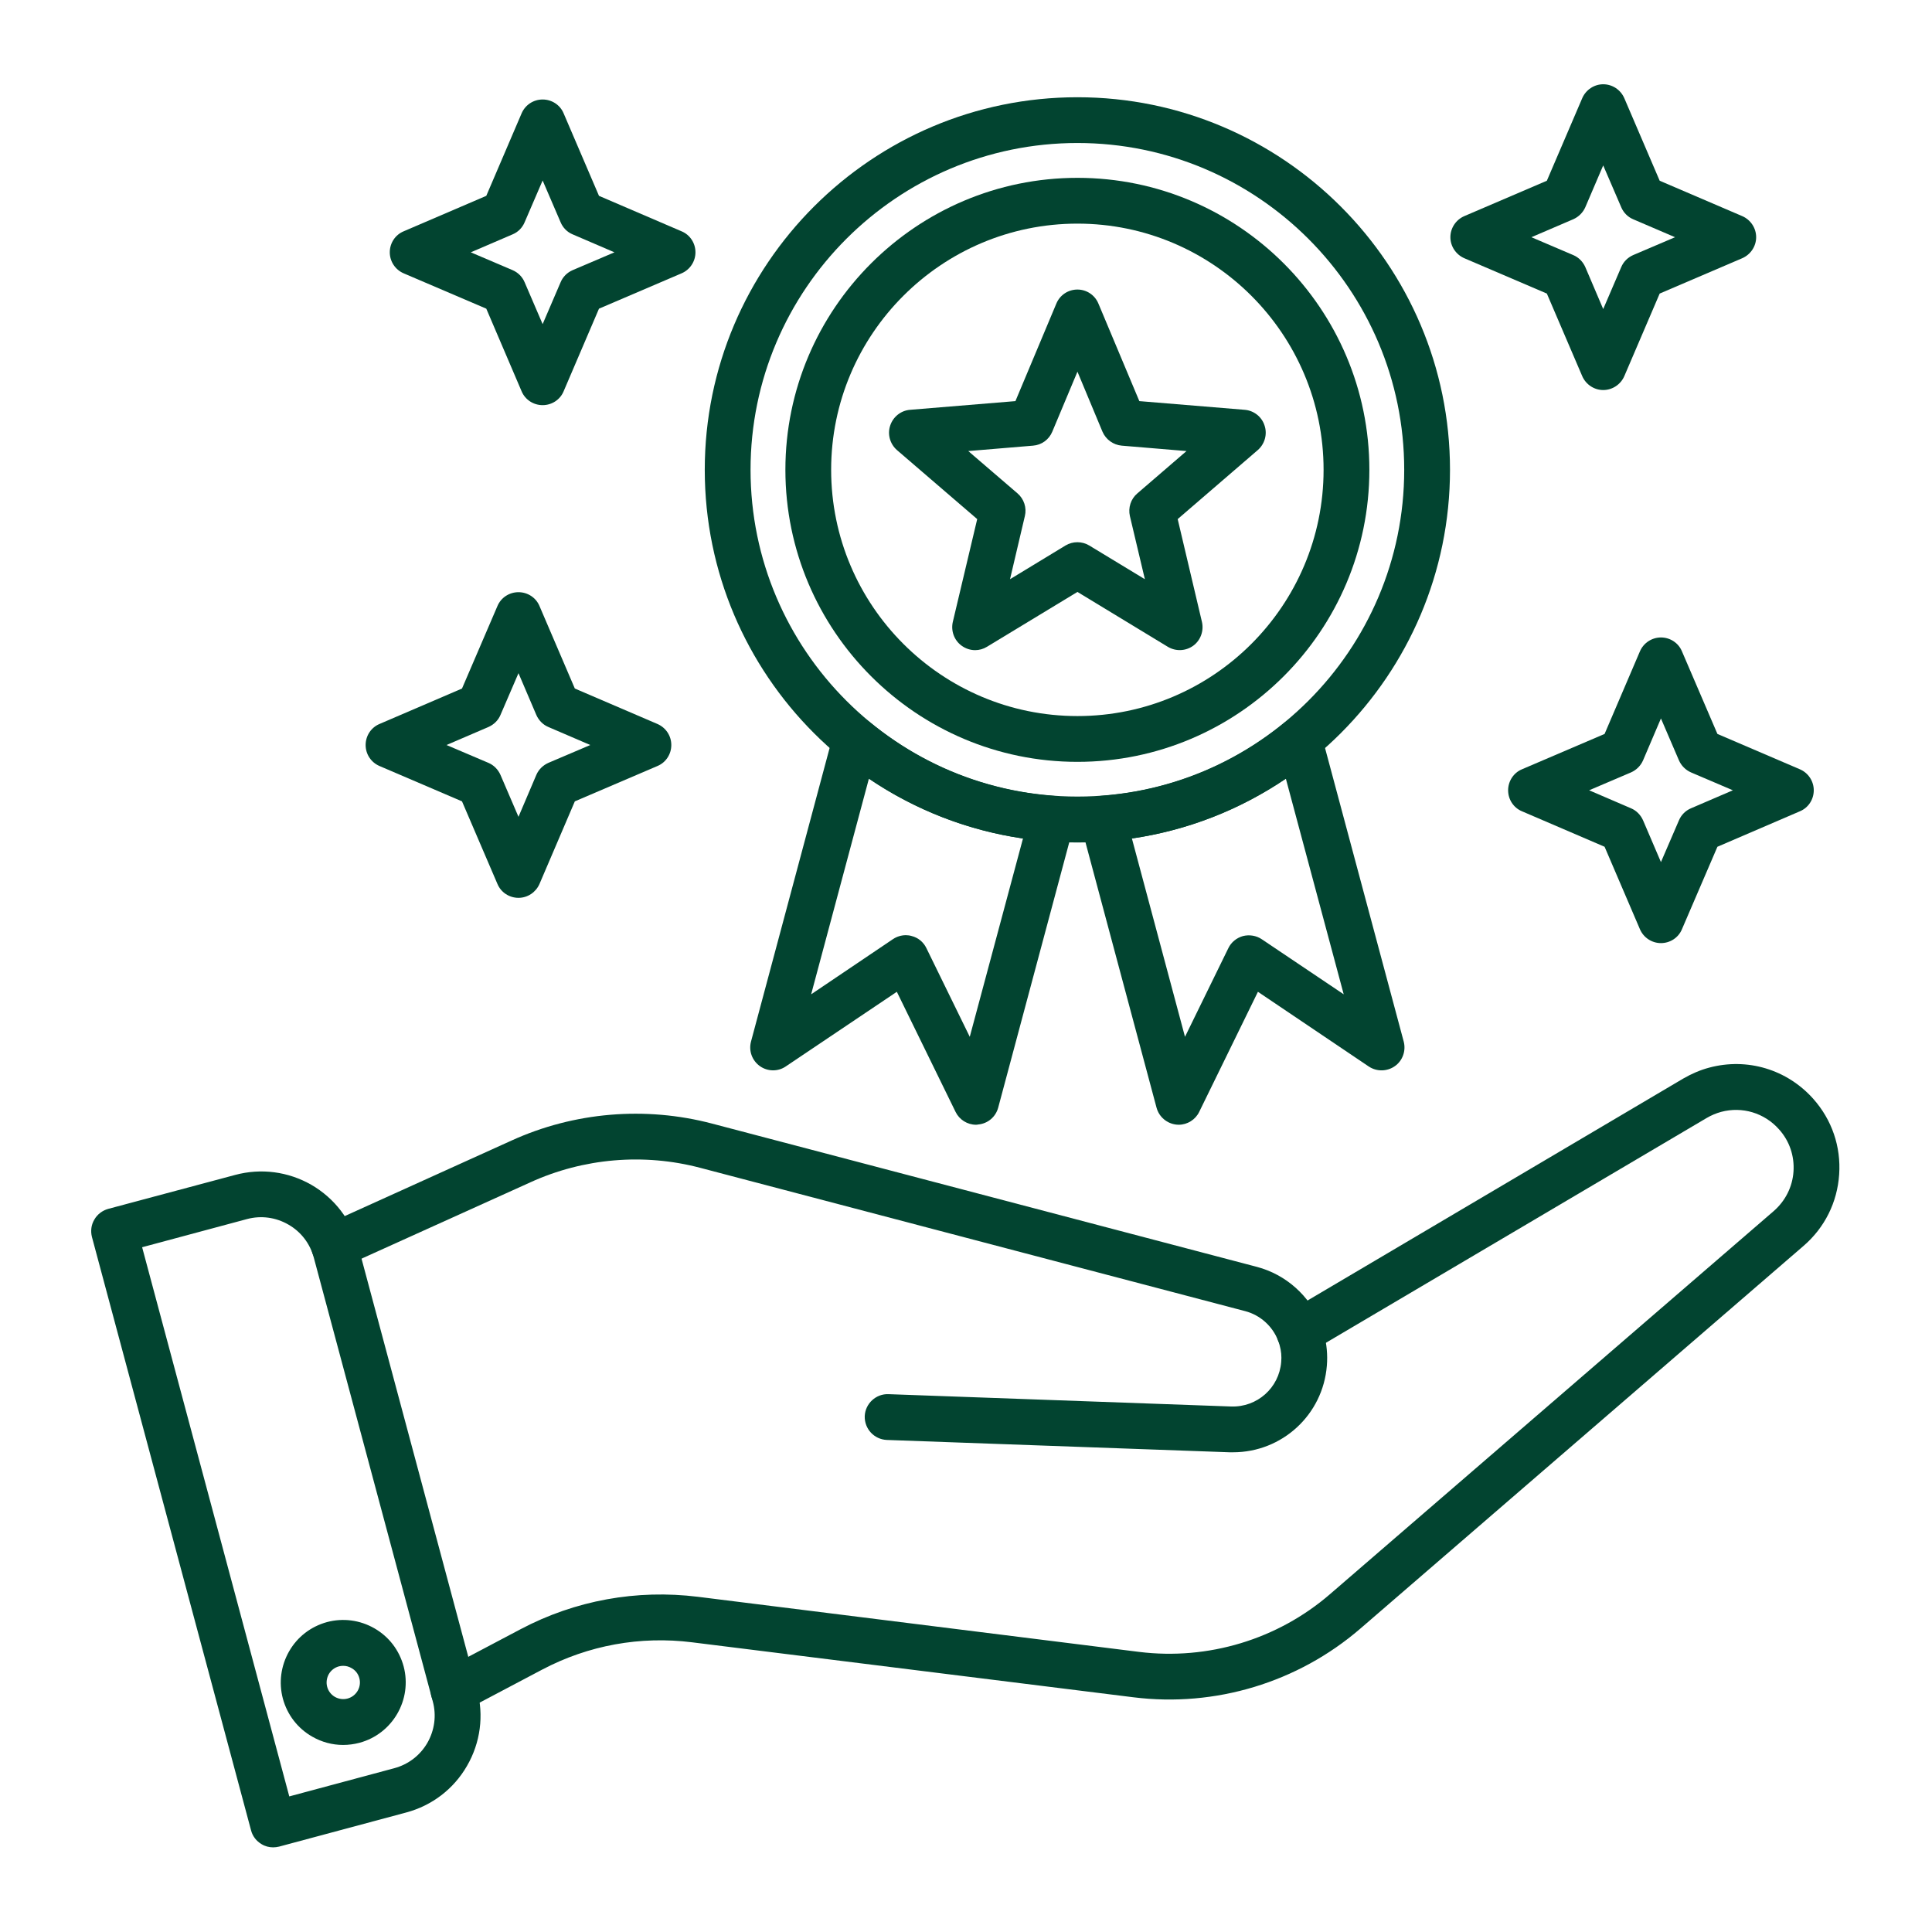
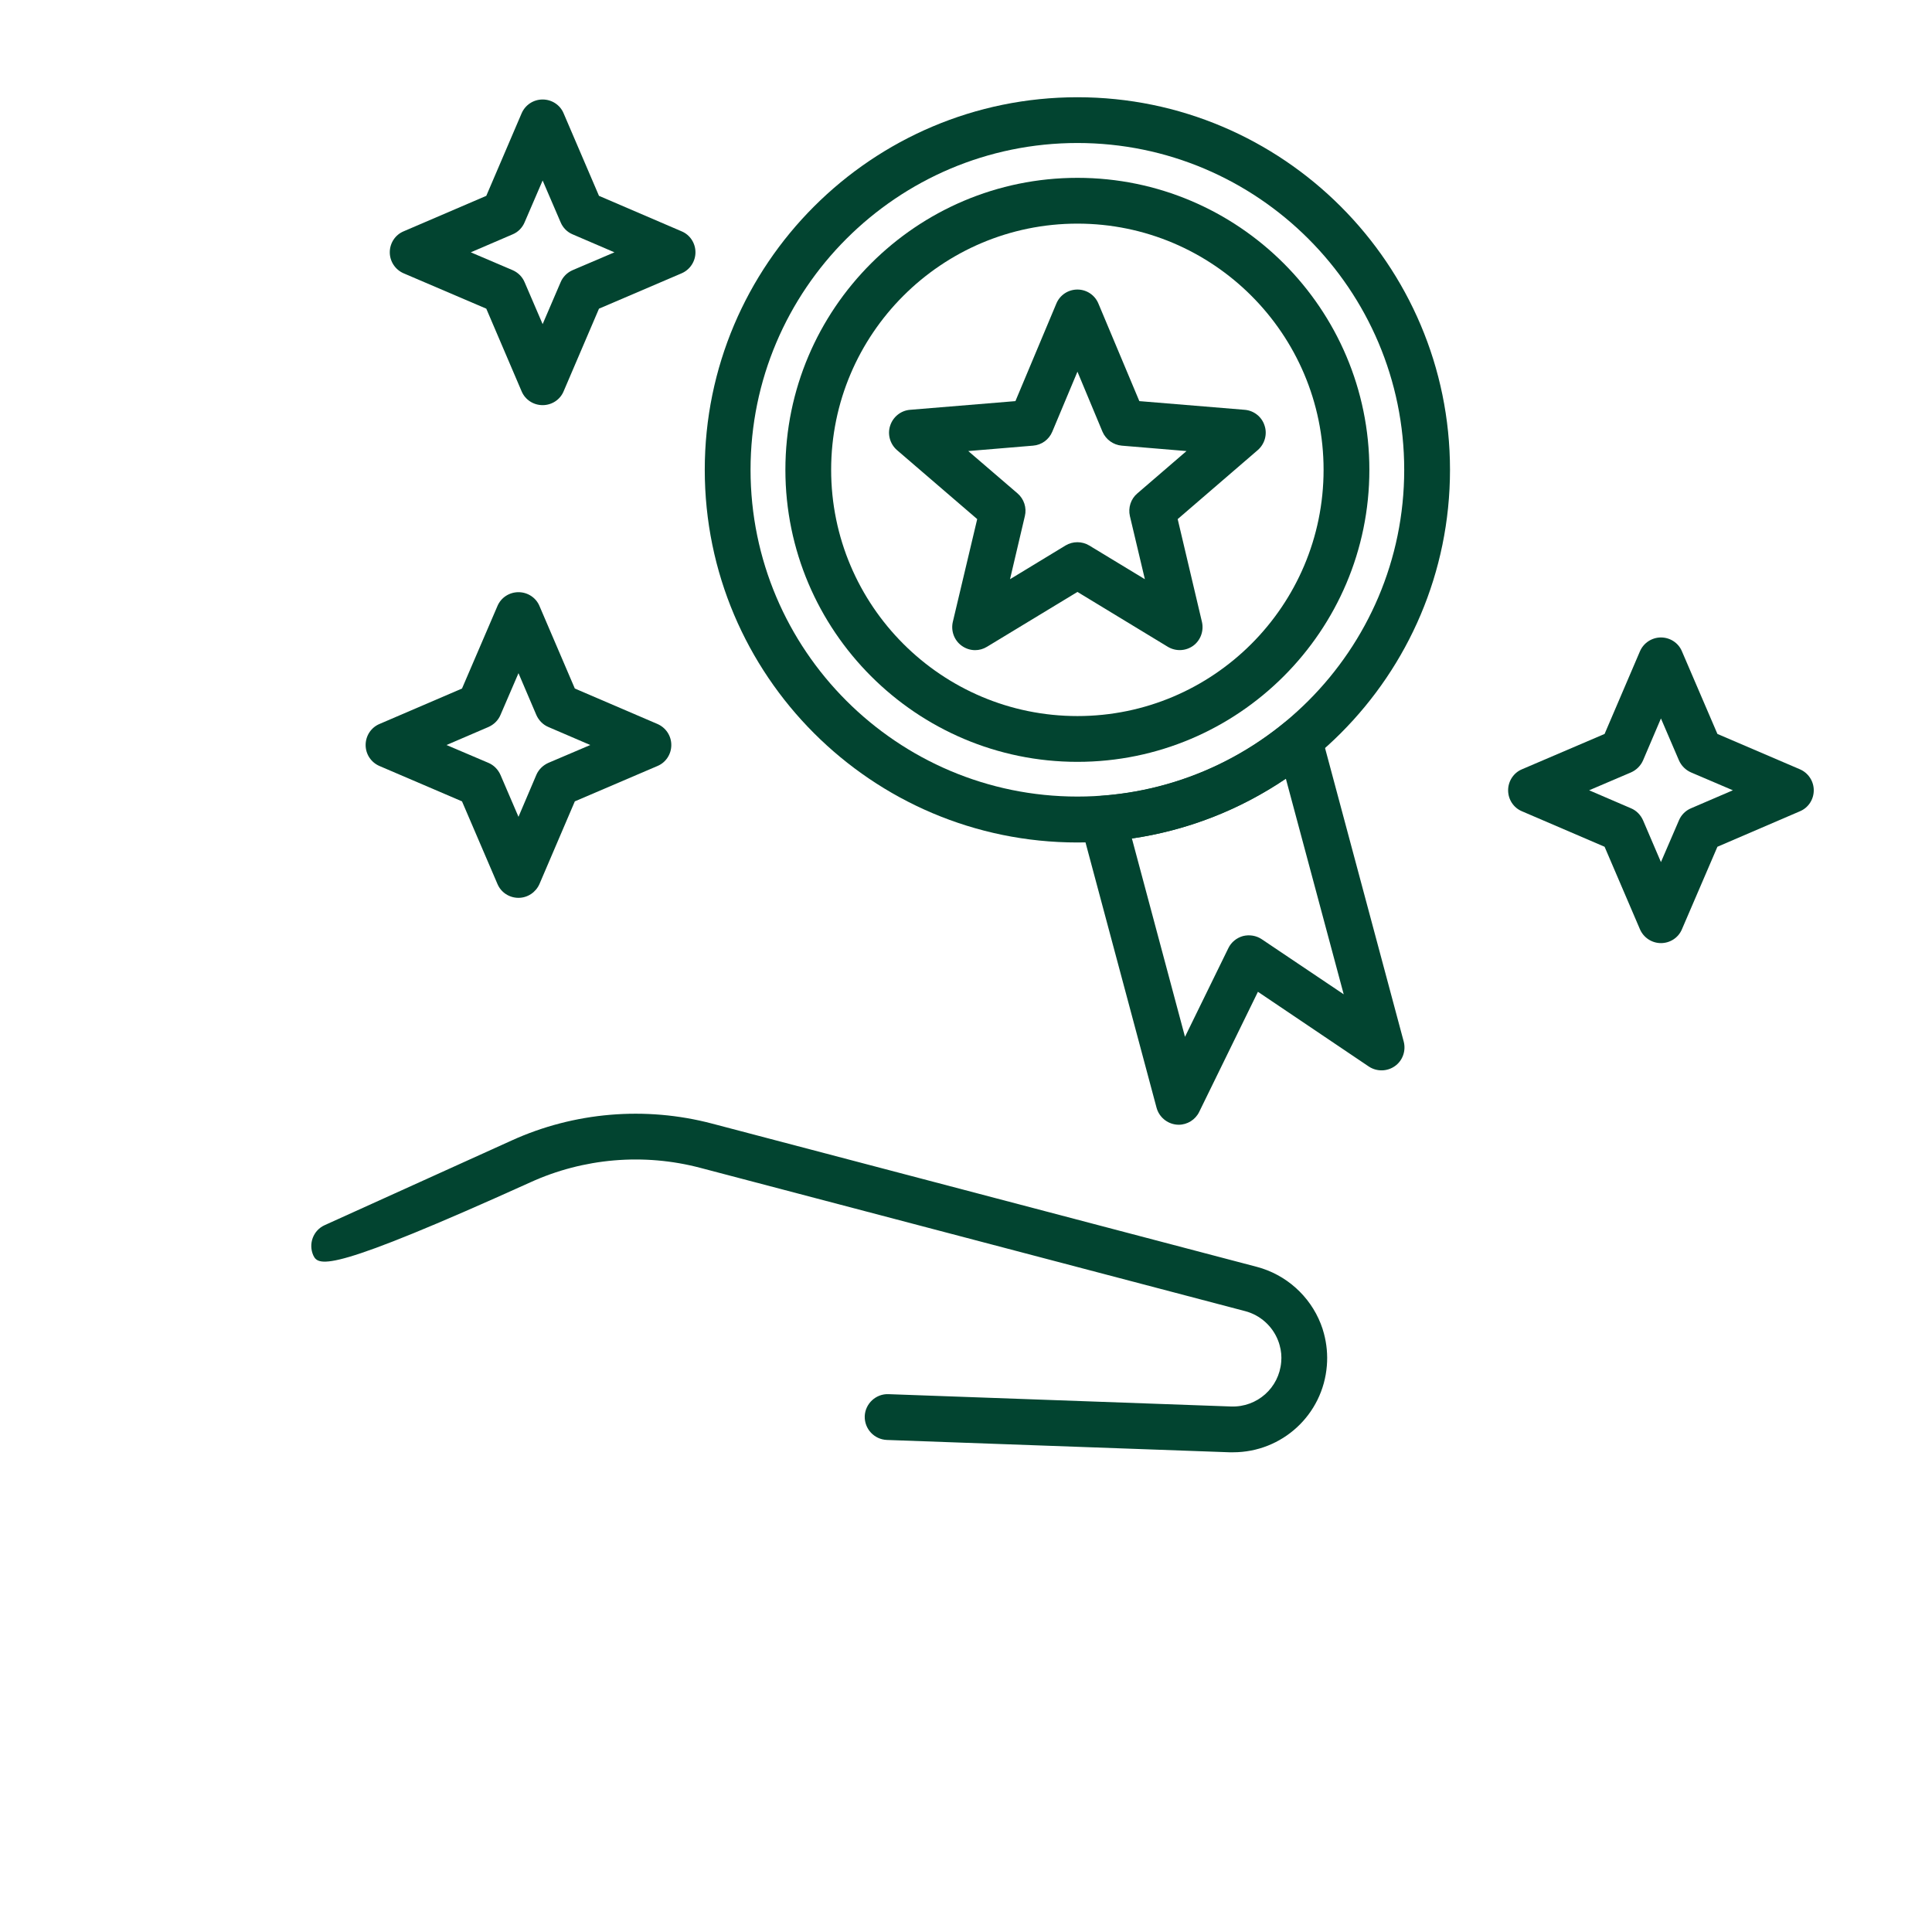
<svg xmlns="http://www.w3.org/2000/svg" width="80" zoomAndPan="magnify" viewBox="0 0 60 60" height="80" preserveAspectRatio="xMidYMid meet" version="1.0">
  <defs>
    <clipPath id="7b5e43df06">
-       <path d="M 2.793 36 L 15 36 L 15 57.371 L 2.793 57.371 Z M 2.793 36 " clip-rule="nonzero" />
-     </clipPath>
+       </clipPath>
    <clipPath id="fe7ca507ca">
-       <path d="M 13 33 L 57.543 33 L 57.543 54 L 13 54 Z M 13 33 " clip-rule="nonzero" />
-     </clipPath>
+       </clipPath>
    <clipPath id="be137fc888">
      <path d="M 45 2.621 L 55 2.621 L 55 13 L 45 13 Z M 45 2.621 " clip-rule="nonzero" />
    </clipPath>
  </defs>
  <g clip-path="url(#7b5e43df06)">
    <path fill="#024430" d="M 8.48 57.371 C 8.359 57.371 8.234 57.34 8.125 57.273 C 7.965 57.18 7.844 57.027 7.797 56.844 L 2.855 38.414 C 2.809 38.23 2.832 38.039 2.93 37.875 C 3.023 37.711 3.18 37.594 3.359 37.543 L 7.305 36.488 C 8.109 36.273 8.949 36.383 9.672 36.797 C 10.391 37.215 10.906 37.887 11.121 38.691 L 14.816 52.473 C 15.031 53.277 14.922 54.117 14.504 54.84 C 14.09 55.559 13.418 56.074 12.613 56.289 L 8.668 57.348 C 8.605 57.363 8.543 57.371 8.48 57.371 Z M 4.414 38.734 L 8.984 55.789 L 12.242 54.914 C 12.68 54.797 13.047 54.516 13.273 54.125 C 13.496 53.734 13.559 53.277 13.441 52.84 L 9.746 39.059 C 9.629 38.621 9.348 38.254 8.957 38.031 C 8.566 37.805 8.109 37.742 7.672 37.859 Z M 4.414 38.734 " fill-opacity="1" fill-rule="nonzero" />
  </g>
-   <path fill="#024430" d="M 10.656 54.191 C 10.32 54.191 9.988 54.102 9.691 53.93 C 9.242 53.672 8.922 53.254 8.785 52.754 C 8.652 52.254 8.723 51.73 8.98 51.281 C 9.238 50.832 9.656 50.512 10.156 50.375 C 10.656 50.242 11.18 50.312 11.629 50.57 C 12.078 50.828 12.398 51.246 12.535 51.75 C 12.809 52.781 12.195 53.848 11.16 54.125 C 10.996 54.168 10.824 54.191 10.656 54.191 Z M 10.66 51.734 C 10.617 51.734 10.57 51.738 10.527 51.75 C 10.395 51.785 10.281 51.871 10.211 51.992 C 10.145 52.113 10.125 52.25 10.16 52.383 C 10.195 52.516 10.281 52.629 10.402 52.699 C 10.52 52.766 10.66 52.785 10.793 52.75 C 11.07 52.676 11.234 52.391 11.16 52.117 C 11.125 51.984 11.039 51.871 10.918 51.805 C 10.84 51.758 10.75 51.734 10.66 51.734 Z M 10.66 51.734 " fill-opacity="1" fill-rule="nonzero" />
-   <path fill="#024430" d="M 38.293 45.102 C 38.258 45.102 38.219 45.102 38.184 45.102 L 27.543 44.719 C 27.148 44.703 26.844 44.375 26.855 43.98 C 26.871 43.59 27.203 43.281 27.594 43.297 L 38.234 43.68 C 39.043 43.707 39.723 43.102 39.789 42.297 C 39.805 42.125 39.789 41.953 39.742 41.785 C 39.73 41.734 39.711 41.68 39.691 41.629 C 39.516 41.18 39.133 40.84 38.672 40.719 L 21.754 36.27 C 19.996 35.805 18.121 35.965 16.469 36.719 L 10.672 39.34 C 10.312 39.504 9.895 39.344 9.73 38.988 C 9.57 38.629 9.727 38.207 10.086 38.047 L 15.883 35.422 C 17.828 34.535 20.043 34.348 22.117 34.895 L 39.035 39.344 C 39.934 39.582 40.676 40.242 41.016 41.109 C 41.055 41.207 41.09 41.312 41.117 41.418 C 41.203 41.742 41.234 42.078 41.207 42.41 C 41.086 43.938 39.816 45.102 38.293 45.102 Z M 38.293 45.102 " fill-opacity="1" fill-rule="nonzero" />
+   <path fill="#024430" d="M 38.293 45.102 C 38.258 45.102 38.219 45.102 38.184 45.102 L 27.543 44.719 C 27.148 44.703 26.844 44.375 26.855 43.98 C 26.871 43.59 27.203 43.281 27.594 43.297 L 38.234 43.68 C 39.043 43.707 39.723 43.102 39.789 42.297 C 39.805 42.125 39.789 41.953 39.742 41.785 C 39.73 41.734 39.711 41.68 39.691 41.629 C 39.516 41.18 39.133 40.84 38.672 40.719 L 21.754 36.27 C 19.996 35.805 18.121 35.965 16.469 36.719 C 10.312 39.504 9.895 39.344 9.73 38.988 C 9.57 38.629 9.727 38.207 10.086 38.047 L 15.883 35.422 C 17.828 34.535 20.043 34.348 22.117 34.895 L 39.035 39.344 C 39.934 39.582 40.676 40.242 41.016 41.109 C 41.055 41.207 41.09 41.312 41.117 41.418 C 41.203 41.742 41.234 42.078 41.207 42.41 C 41.086 43.938 39.816 45.102 38.293 45.102 Z M 38.293 45.102 " fill-opacity="1" fill-rule="nonzero" />
  <g clip-path="url(#fe7ca507ca)">
    <path fill="#024430" d="M 14.086 53.211 C 13.828 53.211 13.582 53.07 13.457 52.832 C 13.273 52.484 13.406 52.055 13.754 51.871 L 16.172 50.594 C 17.867 49.699 19.773 49.355 21.676 49.59 L 35.375 51.301 C 37.516 51.566 39.68 50.914 41.309 49.504 L 55.082 37.613 C 55.445 37.297 55.668 36.859 55.699 36.379 C 55.73 35.898 55.574 35.434 55.25 35.074 C 54.797 34.562 54.105 34.355 53.449 34.531 C 53.293 34.574 53.145 34.637 53.004 34.719 L 40.711 41.977 C 40.375 42.176 39.938 42.066 39.738 41.727 C 39.539 41.387 39.648 40.953 39.988 40.754 L 52.281 33.492 C 52.531 33.348 52.801 33.23 53.082 33.156 C 54.262 32.84 55.5 33.211 56.316 34.129 C 56.891 34.777 57.176 35.609 57.117 36.473 C 57.059 37.34 56.668 38.125 56.012 38.691 L 42.242 50.582 C 40.305 52.25 37.742 53.027 35.203 52.711 L 21.5 51.004 C 19.887 50.801 18.273 51.094 16.836 51.852 L 14.418 53.129 C 14.312 53.184 14.199 53.211 14.086 53.211 Z M 14.086 53.211 " fill-opacity="1" fill-rule="nonzero" />
  </g>
  <path fill="#024430" d="M 33.461 26.164 C 27.078 26.164 21.887 20.973 21.887 14.59 C 21.887 8.211 27.078 3.02 33.461 3.02 C 39.84 3.02 45.031 8.211 45.031 14.59 C 45.031 20.973 39.84 26.164 33.461 26.164 Z M 33.461 4.441 C 27.863 4.441 23.309 8.992 23.309 14.59 C 23.309 20.188 27.863 24.738 33.461 24.738 C 39.055 24.738 43.609 20.188 43.609 14.59 C 43.609 8.992 39.055 4.441 33.461 4.441 Z M 33.461 4.441 " fill-opacity="1" fill-rule="nonzero" />
  <path fill="#024430" d="M 30.285 20.191 C 30.137 20.191 29.992 20.145 29.867 20.055 C 29.633 19.887 29.527 19.594 29.59 19.316 L 30.348 16.121 L 27.855 13.977 C 27.641 13.789 27.555 13.488 27.645 13.219 C 27.734 12.945 27.977 12.75 28.262 12.727 L 31.535 12.457 L 32.805 9.43 C 32.914 9.164 33.172 8.992 33.461 8.992 C 33.746 8.992 34.004 9.164 34.113 9.43 L 35.383 12.457 L 38.656 12.727 C 38.941 12.75 39.188 12.945 39.273 13.219 C 39.363 13.488 39.277 13.789 39.062 13.977 L 36.574 16.121 L 37.328 19.316 C 37.391 19.594 37.285 19.887 37.055 20.055 C 36.82 20.223 36.512 20.234 36.266 20.086 L 33.461 18.383 L 30.652 20.086 C 30.539 20.156 30.41 20.191 30.285 20.191 Z M 30.07 14.008 L 31.602 15.324 C 31.801 15.496 31.891 15.77 31.828 16.027 L 31.367 17.988 L 33.09 16.941 C 33.316 16.805 33.602 16.805 33.828 16.941 L 35.555 17.988 L 35.09 16.027 C 35.031 15.77 35.117 15.496 35.32 15.324 L 36.848 14.008 L 34.836 13.84 C 34.574 13.816 34.344 13.652 34.238 13.406 L 33.461 11.543 L 32.68 13.406 C 32.578 13.652 32.348 13.82 32.082 13.84 Z M 30.07 14.008 " fill-opacity="1" fill-rule="nonzero" />
-   <path fill="#024430" d="M 30.312 34.93 C 30.043 34.93 29.793 34.773 29.676 34.531 L 27.852 30.801 L 24.406 33.117 C 24.164 33.285 23.84 33.281 23.598 33.109 C 23.355 32.934 23.246 32.633 23.324 32.344 L 25.879 22.801 C 25.945 22.566 26.121 22.383 26.352 22.309 C 26.578 22.234 26.832 22.281 27.02 22.434 C 28.648 23.773 30.621 24.562 32.719 24.715 C 32.93 24.727 33.125 24.836 33.25 25.008 C 33.371 25.184 33.41 25.402 33.355 25.605 L 31 34.398 C 30.922 34.688 30.676 34.895 30.379 34.922 C 30.359 34.926 30.336 34.93 30.312 34.93 Z M 28.133 29.043 C 28.191 29.043 28.254 29.051 28.316 29.07 C 28.516 29.121 28.68 29.258 28.77 29.445 L 30.117 32.199 L 31.77 26.039 C 30.047 25.789 28.422 25.156 26.984 24.184 L 25.191 30.879 L 27.734 29.164 C 27.852 29.086 27.992 29.043 28.133 29.043 Z M 28.133 29.043 " fill-opacity="1" fill-rule="nonzero" />
  <path fill="#024430" d="M 36.605 34.93 C 36.582 34.93 36.559 34.926 36.535 34.926 C 36.242 34.895 35.996 34.688 35.918 34.402 L 33.562 25.605 C 33.508 25.402 33.547 25.184 33.668 25.012 C 33.793 24.836 33.988 24.73 34.199 24.715 C 36.297 24.562 38.27 23.777 39.898 22.438 C 40.086 22.285 40.336 22.234 40.566 22.309 C 40.797 22.383 40.977 22.57 41.035 22.801 L 43.594 32.348 C 43.668 32.633 43.562 32.938 43.32 33.109 C 43.078 33.281 42.754 33.285 42.508 33.121 L 39.066 30.801 L 37.242 34.531 C 37.125 34.773 36.875 34.93 36.605 34.93 Z M 35.152 26.039 L 36.801 32.199 L 38.148 29.445 C 38.238 29.258 38.406 29.125 38.602 29.07 C 38.801 29.02 39.016 29.055 39.184 29.168 L 41.73 30.879 L 39.934 24.184 C 38.496 25.156 36.871 25.789 35.152 26.039 Z M 35.152 26.039 " fill-opacity="1" fill-rule="nonzero" />
  <path fill="#024430" d="M 33.461 23.66 C 28.461 23.66 24.391 19.59 24.391 14.59 C 24.391 9.59 28.461 5.523 33.461 5.523 C 38.461 5.523 42.527 9.59 42.527 14.59 C 42.527 19.59 38.461 23.66 33.461 23.66 Z M 33.461 6.945 C 29.242 6.945 25.812 10.375 25.812 14.59 C 25.812 18.809 29.242 22.238 33.461 22.238 C 37.676 22.238 41.105 18.809 41.105 14.59 C 41.105 10.375 37.676 6.945 33.461 6.945 Z M 33.461 6.945 " fill-opacity="1" fill-rule="nonzero" />
  <path fill="#024430" d="M 16.102 27.883 C 15.816 27.883 15.559 27.715 15.449 27.453 L 14.348 24.887 L 11.785 23.789 C 11.523 23.676 11.355 23.422 11.355 23.137 C 11.355 22.852 11.523 22.594 11.785 22.484 L 14.348 21.383 L 15.449 18.82 C 15.559 18.559 15.816 18.391 16.102 18.391 C 16.387 18.391 16.645 18.559 16.754 18.82 L 17.852 21.383 L 20.418 22.484 C 20.68 22.598 20.848 22.852 20.848 23.137 C 20.848 23.422 20.68 23.68 20.418 23.789 L 17.852 24.887 L 16.754 27.453 C 16.641 27.711 16.387 27.883 16.102 27.883 Z M 13.867 23.137 L 15.168 23.691 C 15.336 23.762 15.469 23.898 15.543 24.066 L 16.102 25.367 L 16.656 24.066 C 16.727 23.898 16.863 23.766 17.031 23.691 L 18.332 23.137 L 17.031 22.578 C 16.863 22.508 16.73 22.371 16.656 22.203 L 16.102 20.906 L 15.543 22.203 C 15.473 22.371 15.336 22.504 15.168 22.578 Z M 13.867 23.137 " fill-opacity="1" fill-rule="nonzero" />
  <path fill="#024430" d="M 16.852 12.582 C 16.566 12.582 16.309 12.414 16.199 12.152 L 15.102 9.586 L 12.535 8.488 C 12.273 8.375 12.105 8.117 12.105 7.836 C 12.105 7.551 12.273 7.293 12.535 7.184 L 15.102 6.082 L 16.199 3.52 C 16.312 3.258 16.566 3.09 16.852 3.09 C 17.137 3.09 17.395 3.258 17.504 3.52 L 18.602 6.082 L 21.168 7.184 C 21.43 7.293 21.598 7.551 21.598 7.836 C 21.598 8.117 21.43 8.375 21.168 8.488 L 18.602 9.586 L 17.504 12.152 C 17.395 12.414 17.137 12.582 16.852 12.582 Z M 14.621 7.836 L 15.922 8.391 C 16.09 8.465 16.223 8.598 16.293 8.766 L 16.852 10.066 L 17.41 8.766 C 17.48 8.598 17.613 8.465 17.781 8.391 L 19.082 7.836 L 17.781 7.277 C 17.613 7.207 17.48 7.07 17.41 6.902 L 16.852 5.605 L 16.293 6.902 C 16.223 7.07 16.09 7.207 15.922 7.277 Z M 14.621 7.836 " fill-opacity="1" fill-rule="nonzero" />
  <g clip-path="url(#be137fc888)">
-     <path fill="#024430" d="M 49.789 12.113 C 49.508 12.113 49.25 11.941 49.137 11.68 L 48.039 9.117 L 45.477 8.02 C 45.215 7.906 45.043 7.648 45.043 7.367 C 45.043 7.082 45.215 6.824 45.477 6.711 L 48.039 5.613 L 49.137 3.051 C 49.25 2.789 49.508 2.617 49.789 2.617 C 50.074 2.617 50.332 2.789 50.445 3.051 L 51.543 5.613 L 54.105 6.711 C 54.367 6.824 54.539 7.082 54.539 7.367 C 54.539 7.648 54.367 7.906 54.105 8.02 L 51.543 9.117 L 50.445 11.68 C 50.332 11.941 50.074 12.113 49.789 12.113 Z M 47.559 7.367 L 48.859 7.922 C 49.027 7.992 49.16 8.129 49.234 8.297 L 49.789 9.598 L 50.348 8.297 C 50.418 8.129 50.551 7.996 50.719 7.922 L 52.02 7.367 L 50.719 6.809 C 50.551 6.738 50.418 6.602 50.348 6.434 L 49.789 5.137 L 49.234 6.434 C 49.16 6.602 49.027 6.734 48.859 6.809 Z M 47.559 7.367 " fill-opacity="1" fill-rule="nonzero" />
-   </g>
+     </g>
  <path fill="#024430" d="M 51.582 29.289 C 51.301 29.289 51.043 29.121 50.93 28.859 L 49.832 26.297 L 47.266 25.195 C 47.004 25.086 46.836 24.828 46.836 24.543 C 46.836 24.262 47.004 24 47.266 23.891 L 49.832 22.793 L 50.93 20.227 C 51.043 19.965 51.301 19.797 51.582 19.797 C 51.867 19.797 52.125 19.965 52.234 20.227 L 53.336 22.793 L 55.898 23.891 C 56.16 24.004 56.328 24.262 56.328 24.543 C 56.328 24.828 56.16 25.086 55.898 25.195 L 53.336 26.297 L 52.234 28.859 C 52.125 29.121 51.867 29.289 51.582 29.289 Z M 49.352 24.543 L 50.652 25.102 C 50.82 25.172 50.953 25.309 51.027 25.477 L 51.582 26.773 L 52.141 25.477 C 52.211 25.309 52.348 25.172 52.516 25.102 L 53.816 24.543 L 52.516 23.988 C 52.348 23.914 52.215 23.781 52.141 23.613 L 51.582 22.312 L 51.027 23.613 C 50.953 23.781 50.82 23.914 50.652 23.988 Z M 49.352 24.543 " fill-opacity="1" fill-rule="nonzero" />
</svg>